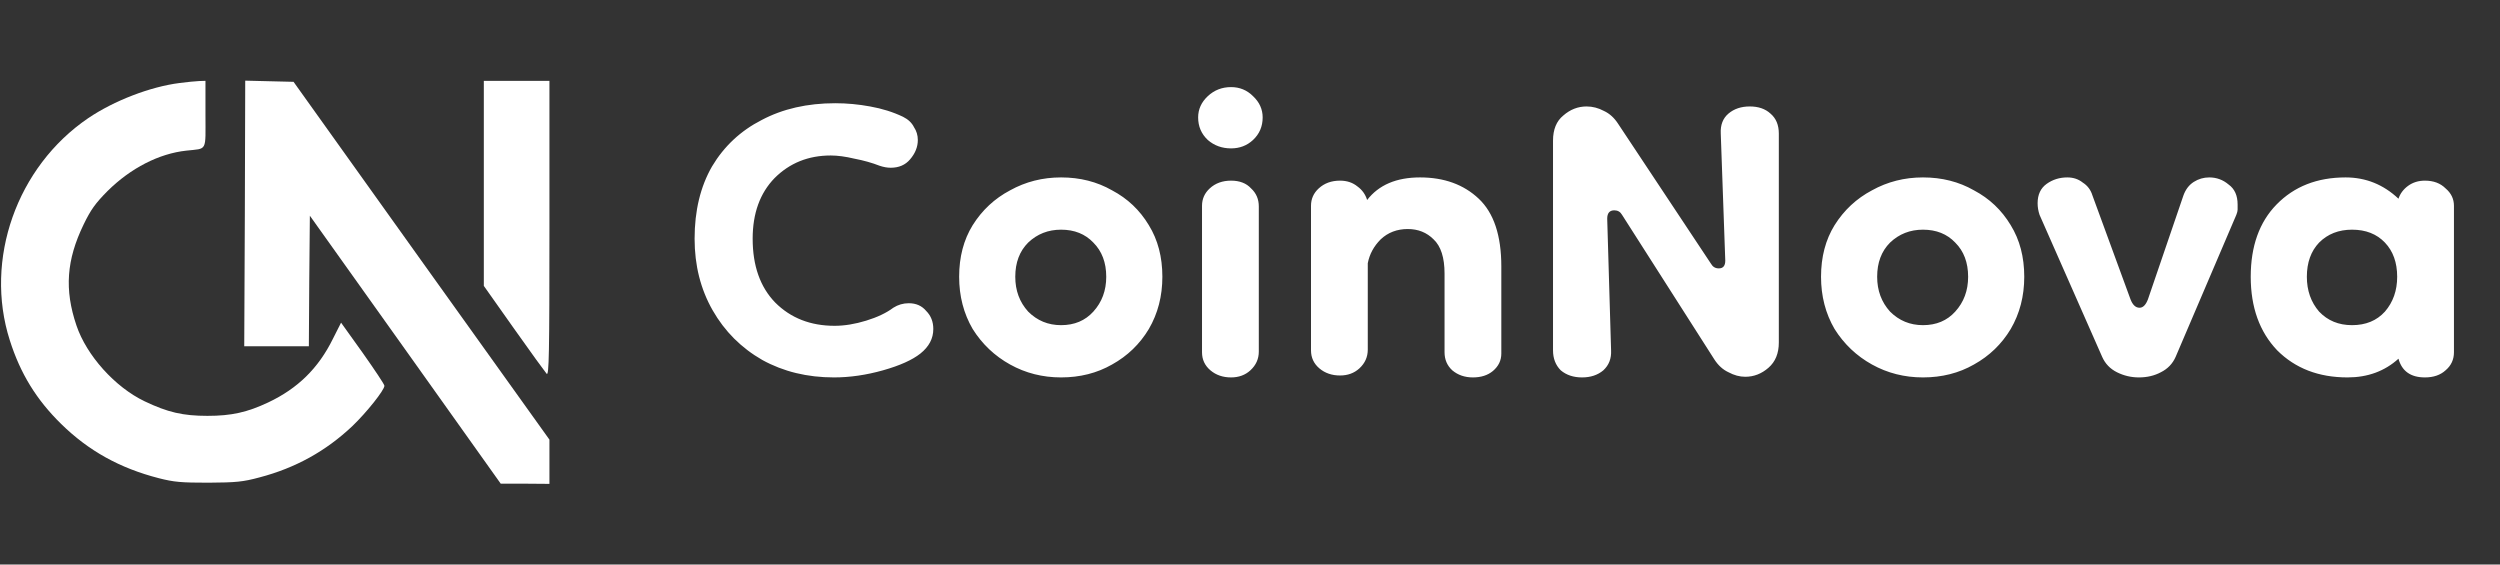
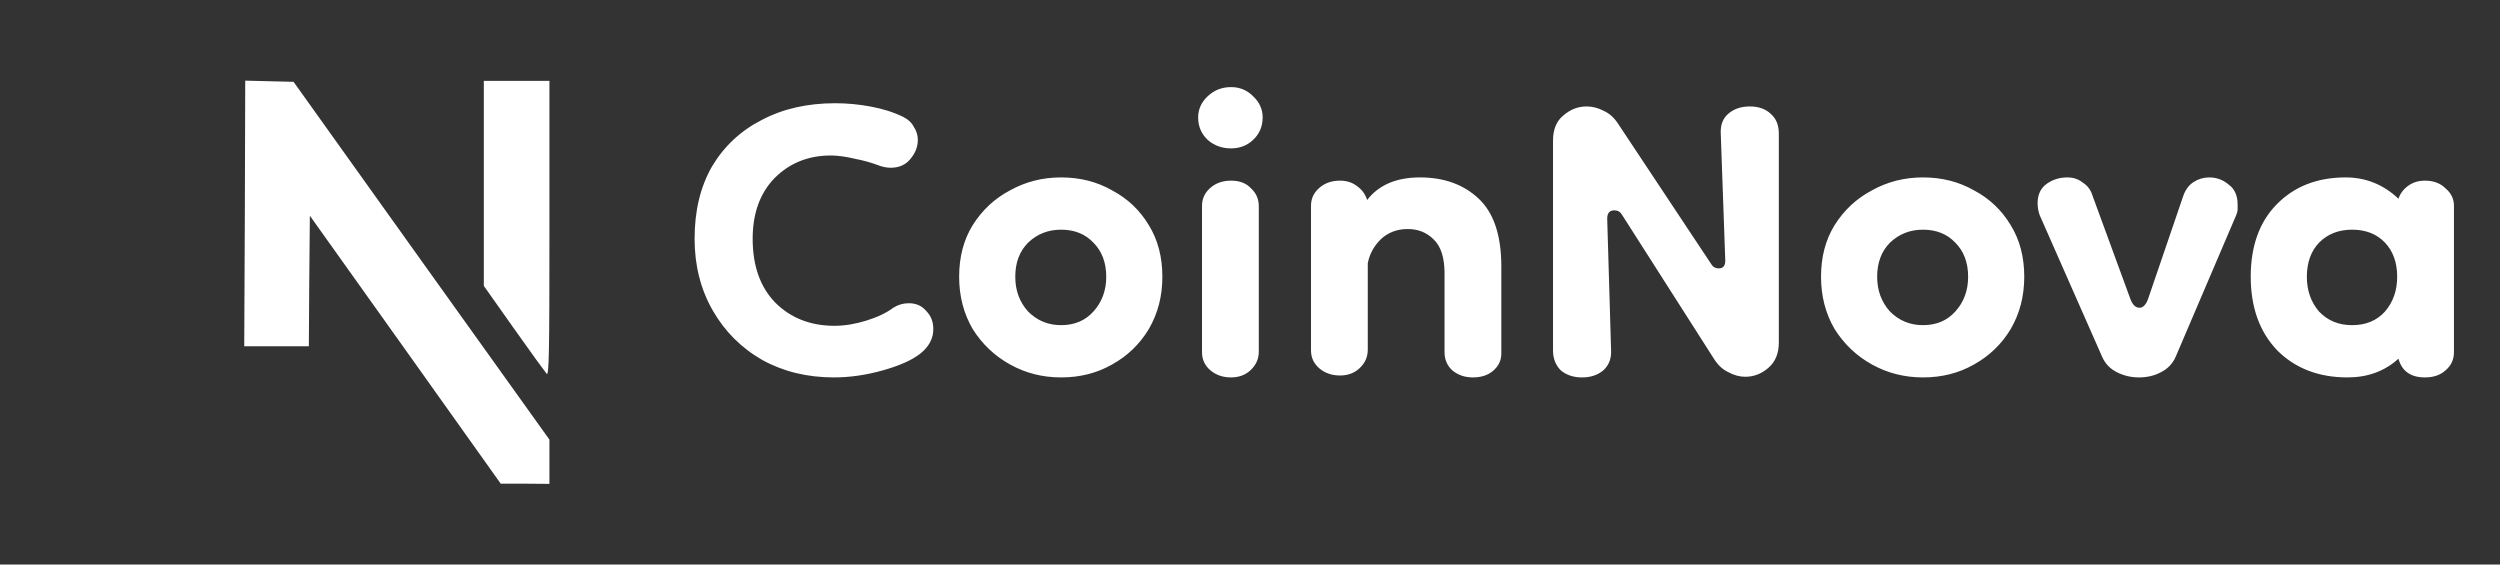
<svg xmlns="http://www.w3.org/2000/svg" width="155" height="35" viewBox="0 0 155 35" fill="none">
  <rect x="0" y="0" width="155" height="35" fill="#333333" stroke="none" />
-   <path d="M11.136 5.146C9.312 5.378 7.068 6.243 5.466 7.328C1.04 10.339 -0.994 16.092 0.609 21.102C1.262 23.162 2.261 24.783 3.789 26.282C5.491 27.952 7.426 29.025 9.842 29.647C10.791 29.89 11.235 29.927 12.924 29.927C14.637 29.915 15.056 29.878 16.092 29.598C18.323 29.013 20.209 27.965 21.849 26.416C22.736 25.563 23.834 24.186 23.834 23.918C23.834 23.832 23.23 22.93 22.49 21.882L21.146 20.005L20.641 21.005C19.741 22.833 18.459 24.088 16.622 24.954C15.328 25.563 14.354 25.783 12.862 25.783C11.334 25.783 10.397 25.563 8.967 24.881C7.13 24.003 5.367 22.041 4.739 20.176C3.987 17.957 4.122 16.117 5.182 13.923C5.626 13.008 5.91 12.606 6.674 11.838C8.104 10.424 9.854 9.522 11.556 9.339C12.875 9.193 12.739 9.437 12.739 7.084V5.012L12.345 5.025C12.123 5.037 11.58 5.085 11.136 5.146Z" fill="white" />
  <path d="M15.18 13.24L15.143 21.468H17.14H19.149L19.174 17.421L19.211 13.374L25.128 21.675L31.045 29.988H32.561L34.065 30V28.623V27.257L26.126 16.165L18.2 5.073L16.708 5.037L15.204 5L15.18 13.24Z" fill="white" />
  <path d="M29.997 11.375V17.725L31.858 20.358C32.882 21.809 33.806 23.076 33.892 23.174C34.04 23.32 34.065 21.967 34.065 14.178V5.012H32.031H29.997V11.375Z" fill="white" />
  <path d="M57.065 21.92C56.559 22.32 55.785 22.667 54.745 22.96C53.705 23.253 52.692 23.4 51.705 23.4C50.052 23.4 48.572 23.04 47.265 22.32C45.959 21.573 44.932 20.547 44.185 19.24C43.438 17.933 43.065 16.453 43.065 14.8C43.065 13.067 43.425 11.573 44.145 10.32C44.892 9.067 45.919 8.107 47.225 7.44C48.532 6.747 50.052 6.4 51.785 6.4C52.505 6.4 53.225 6.467 53.945 6.6C54.692 6.733 55.372 6.947 55.985 7.24C56.305 7.4 56.532 7.613 56.665 7.88C56.825 8.12 56.905 8.387 56.905 8.68C56.905 9.107 56.745 9.507 56.425 9.88C56.132 10.227 55.732 10.4 55.225 10.4C55.012 10.4 54.785 10.36 54.545 10.28C54.065 10.093 53.545 9.947 52.985 9.84C52.425 9.707 51.932 9.64 51.505 9.64C50.118 9.64 48.959 10.107 48.025 11.04C47.118 11.973 46.665 13.227 46.665 14.8C46.665 16.48 47.132 17.8 48.065 18.76C49.025 19.72 50.252 20.2 51.745 20.2C52.358 20.2 53.012 20.093 53.705 19.88C54.398 19.667 54.959 19.4 55.385 19.08C55.678 18.893 55.998 18.8 56.345 18.8C56.798 18.8 57.158 18.96 57.425 19.28C57.718 19.573 57.865 19.947 57.865 20.4C57.865 20.987 57.599 21.493 57.065 21.92ZM65.787 23.4C64.64 23.4 63.587 23.133 62.627 22.6C61.667 22.067 60.893 21.333 60.307 20.4C59.747 19.44 59.467 18.36 59.467 17.16C59.467 15.933 59.747 14.867 60.307 13.96C60.893 13.027 61.667 12.307 62.627 11.8C63.587 11.267 64.64 11 65.787 11C66.96 11 68.013 11.267 68.947 11.8C69.907 12.307 70.667 13.027 71.227 13.96C71.787 14.867 72.067 15.933 72.067 17.16C72.067 18.36 71.787 19.44 71.227 20.4C70.667 21.333 69.907 22.067 68.947 22.6C68.013 23.133 66.96 23.4 65.787 23.4ZM65.787 20.16C66.613 20.16 67.28 19.88 67.787 19.32C68.32 18.733 68.587 18.013 68.587 17.16C68.587 16.28 68.32 15.573 67.787 15.04C67.28 14.507 66.613 14.24 65.787 14.24C64.987 14.24 64.307 14.507 63.747 15.04C63.213 15.573 62.947 16.28 62.947 17.16C62.947 18.013 63.213 18.733 63.747 19.32C64.307 19.88 64.987 20.16 65.787 20.16ZM76.326 23.4C75.819 23.4 75.392 23.253 75.046 22.96C74.699 22.667 74.525 22.293 74.525 21.84V12.76C74.525 12.333 74.686 11.973 75.005 11.68C75.352 11.36 75.792 11.2 76.326 11.2C76.859 11.2 77.272 11.36 77.566 11.68C77.885 11.973 78.046 12.347 78.046 12.8V21.8C78.046 22.253 77.872 22.64 77.525 22.96C77.206 23.253 76.805 23.4 76.326 23.4ZM76.326 9.2C75.766 9.2 75.285 9.027 74.885 8.68C74.486 8.307 74.285 7.84 74.285 7.28C74.285 6.773 74.486 6.333 74.885 5.96C75.285 5.587 75.766 5.4 76.326 5.4C76.859 5.4 77.312 5.587 77.686 5.96C78.085 6.333 78.285 6.773 78.285 7.28C78.285 7.84 78.085 8.307 77.686 8.68C77.312 9.027 76.859 9.2 76.326 9.2ZM91.322 23.4C90.816 23.4 90.389 23.253 90.042 22.96C89.722 22.667 89.562 22.293 89.562 21.84V16.96C89.562 15.973 89.336 15.267 88.882 14.84C88.456 14.413 87.922 14.2 87.282 14.2C86.616 14.2 86.056 14.413 85.602 14.84C85.176 15.267 84.909 15.76 84.802 16.32V21.68C84.802 22.133 84.629 22.52 84.282 22.84C83.962 23.133 83.562 23.28 83.082 23.28C82.576 23.28 82.149 23.133 81.802 22.84C81.456 22.547 81.282 22.173 81.282 21.72V12.76C81.282 12.333 81.442 11.973 81.762 11.68C82.109 11.36 82.549 11.2 83.082 11.2C83.509 11.2 83.869 11.32 84.162 11.56C84.456 11.773 84.656 12.053 84.762 12.4C85.482 11.467 86.576 11 88.042 11C89.536 11 90.749 11.44 91.682 12.32C92.616 13.2 93.082 14.6 93.082 16.52V21.92C93.082 22.347 92.909 22.707 92.562 23C92.242 23.267 91.829 23.4 91.322 23.4ZM98.087 23.4C97.554 23.4 97.114 23.253 96.767 22.96C96.447 22.64 96.287 22.227 96.287 21.72V8.72C96.287 8.027 96.5 7.507 96.927 7.16C97.354 6.787 97.834 6.6 98.367 6.6C98.74 6.6 99.1 6.693 99.447 6.88C99.794 7.04 100.087 7.307 100.327 7.68L106.087 16.36C106.194 16.547 106.354 16.64 106.567 16.64C106.834 16.64 106.967 16.48 106.967 16.16L106.687 8.28C106.66 7.747 106.82 7.333 107.167 7.04C107.514 6.747 107.954 6.6 108.487 6.6C109.02 6.6 109.447 6.747 109.767 7.04C110.114 7.333 110.287 7.747 110.287 8.28V21.24C110.287 21.907 110.074 22.427 109.647 22.8C109.22 23.173 108.74 23.36 108.207 23.36C107.86 23.36 107.514 23.267 107.167 23.08C106.82 22.92 106.527 22.653 106.287 22.28L100.567 13.32C100.46 13.133 100.3 13.04 100.087 13.04C99.794 13.04 99.647 13.213 99.647 13.56L99.887 21.72C99.914 22.227 99.754 22.64 99.407 22.96C99.06 23.253 98.62 23.4 98.087 23.4ZM119.224 23.4C118.078 23.4 117.024 23.133 116.064 22.6C115.104 22.067 114.331 21.333 113.744 20.4C113.184 19.44 112.904 18.36 112.904 17.16C112.904 15.933 113.184 14.867 113.744 13.96C114.331 13.027 115.104 12.307 116.064 11.8C117.024 11.267 118.078 11 119.224 11C120.398 11 121.451 11.267 122.384 11.8C123.344 12.307 124.104 13.027 124.664 13.96C125.224 14.867 125.504 15.933 125.504 17.16C125.504 18.36 125.224 19.44 124.664 20.4C124.104 21.333 123.344 22.067 122.384 22.6C121.451 23.133 120.398 23.4 119.224 23.4ZM119.224 20.16C120.051 20.16 120.718 19.88 121.224 19.32C121.758 18.733 122.024 18.013 122.024 17.16C122.024 16.28 121.758 15.573 121.224 15.04C120.718 14.507 120.051 14.24 119.224 14.24C118.424 14.24 117.744 14.507 117.184 15.04C116.651 15.573 116.384 16.28 116.384 17.16C116.384 18.013 116.651 18.733 117.184 19.32C117.744 19.88 118.424 20.16 119.224 20.16ZM132.612 23.4C132.132 23.4 131.679 23.293 131.252 23.08C130.826 22.867 130.519 22.547 130.332 22.12L126.452 13.32C126.372 13.08 126.332 12.84 126.332 12.6C126.332 12.067 126.519 11.667 126.892 11.4C127.266 11.133 127.692 11 128.172 11C128.546 11 128.866 11.107 129.132 11.32C129.426 11.507 129.626 11.773 129.732 12.12L132.092 18.56C132.226 18.907 132.412 19.08 132.652 19.08C132.866 19.08 133.039 18.907 133.172 18.56L135.372 12.12C135.506 11.747 135.719 11.467 136.012 11.28C136.306 11.093 136.626 11 136.972 11C137.426 11 137.826 11.147 138.172 11.44C138.546 11.707 138.732 12.12 138.732 12.68C138.732 12.787 138.732 12.893 138.732 13C138.732 13.08 138.706 13.187 138.652 13.32L134.892 22.12C134.706 22.547 134.399 22.867 133.972 23.08C133.572 23.293 133.119 23.4 132.612 23.4ZM145.545 23.4C143.758 23.4 142.305 22.84 141.185 21.72C140.092 20.573 139.545 19.053 139.545 17.16C139.545 15.267 140.078 13.773 141.145 12.68C142.238 11.56 143.665 11 145.425 11C146.678 11 147.772 11.44 148.705 12.32C148.812 12 149.012 11.733 149.305 11.52C149.598 11.307 149.945 11.2 150.345 11.2C150.878 11.2 151.305 11.36 151.625 11.68C151.972 11.973 152.145 12.333 152.145 12.76V21.84C152.145 22.293 151.972 22.667 151.625 22.96C151.305 23.253 150.878 23.4 150.345 23.4C149.465 23.4 148.918 23.013 148.705 22.24C147.852 23.013 146.798 23.4 145.545 23.4ZM145.825 20.16C146.678 20.16 147.358 19.88 147.865 19.32C148.372 18.733 148.625 18.013 148.625 17.16C148.625 16.28 148.372 15.573 147.865 15.04C147.358 14.507 146.678 14.24 145.825 14.24C144.998 14.24 144.318 14.507 143.785 15.04C143.278 15.573 143.025 16.28 143.025 17.16C143.025 18.013 143.278 18.733 143.785 19.32C144.318 19.88 144.998 20.16 145.825 20.16Z" fill="white" />
</svg>